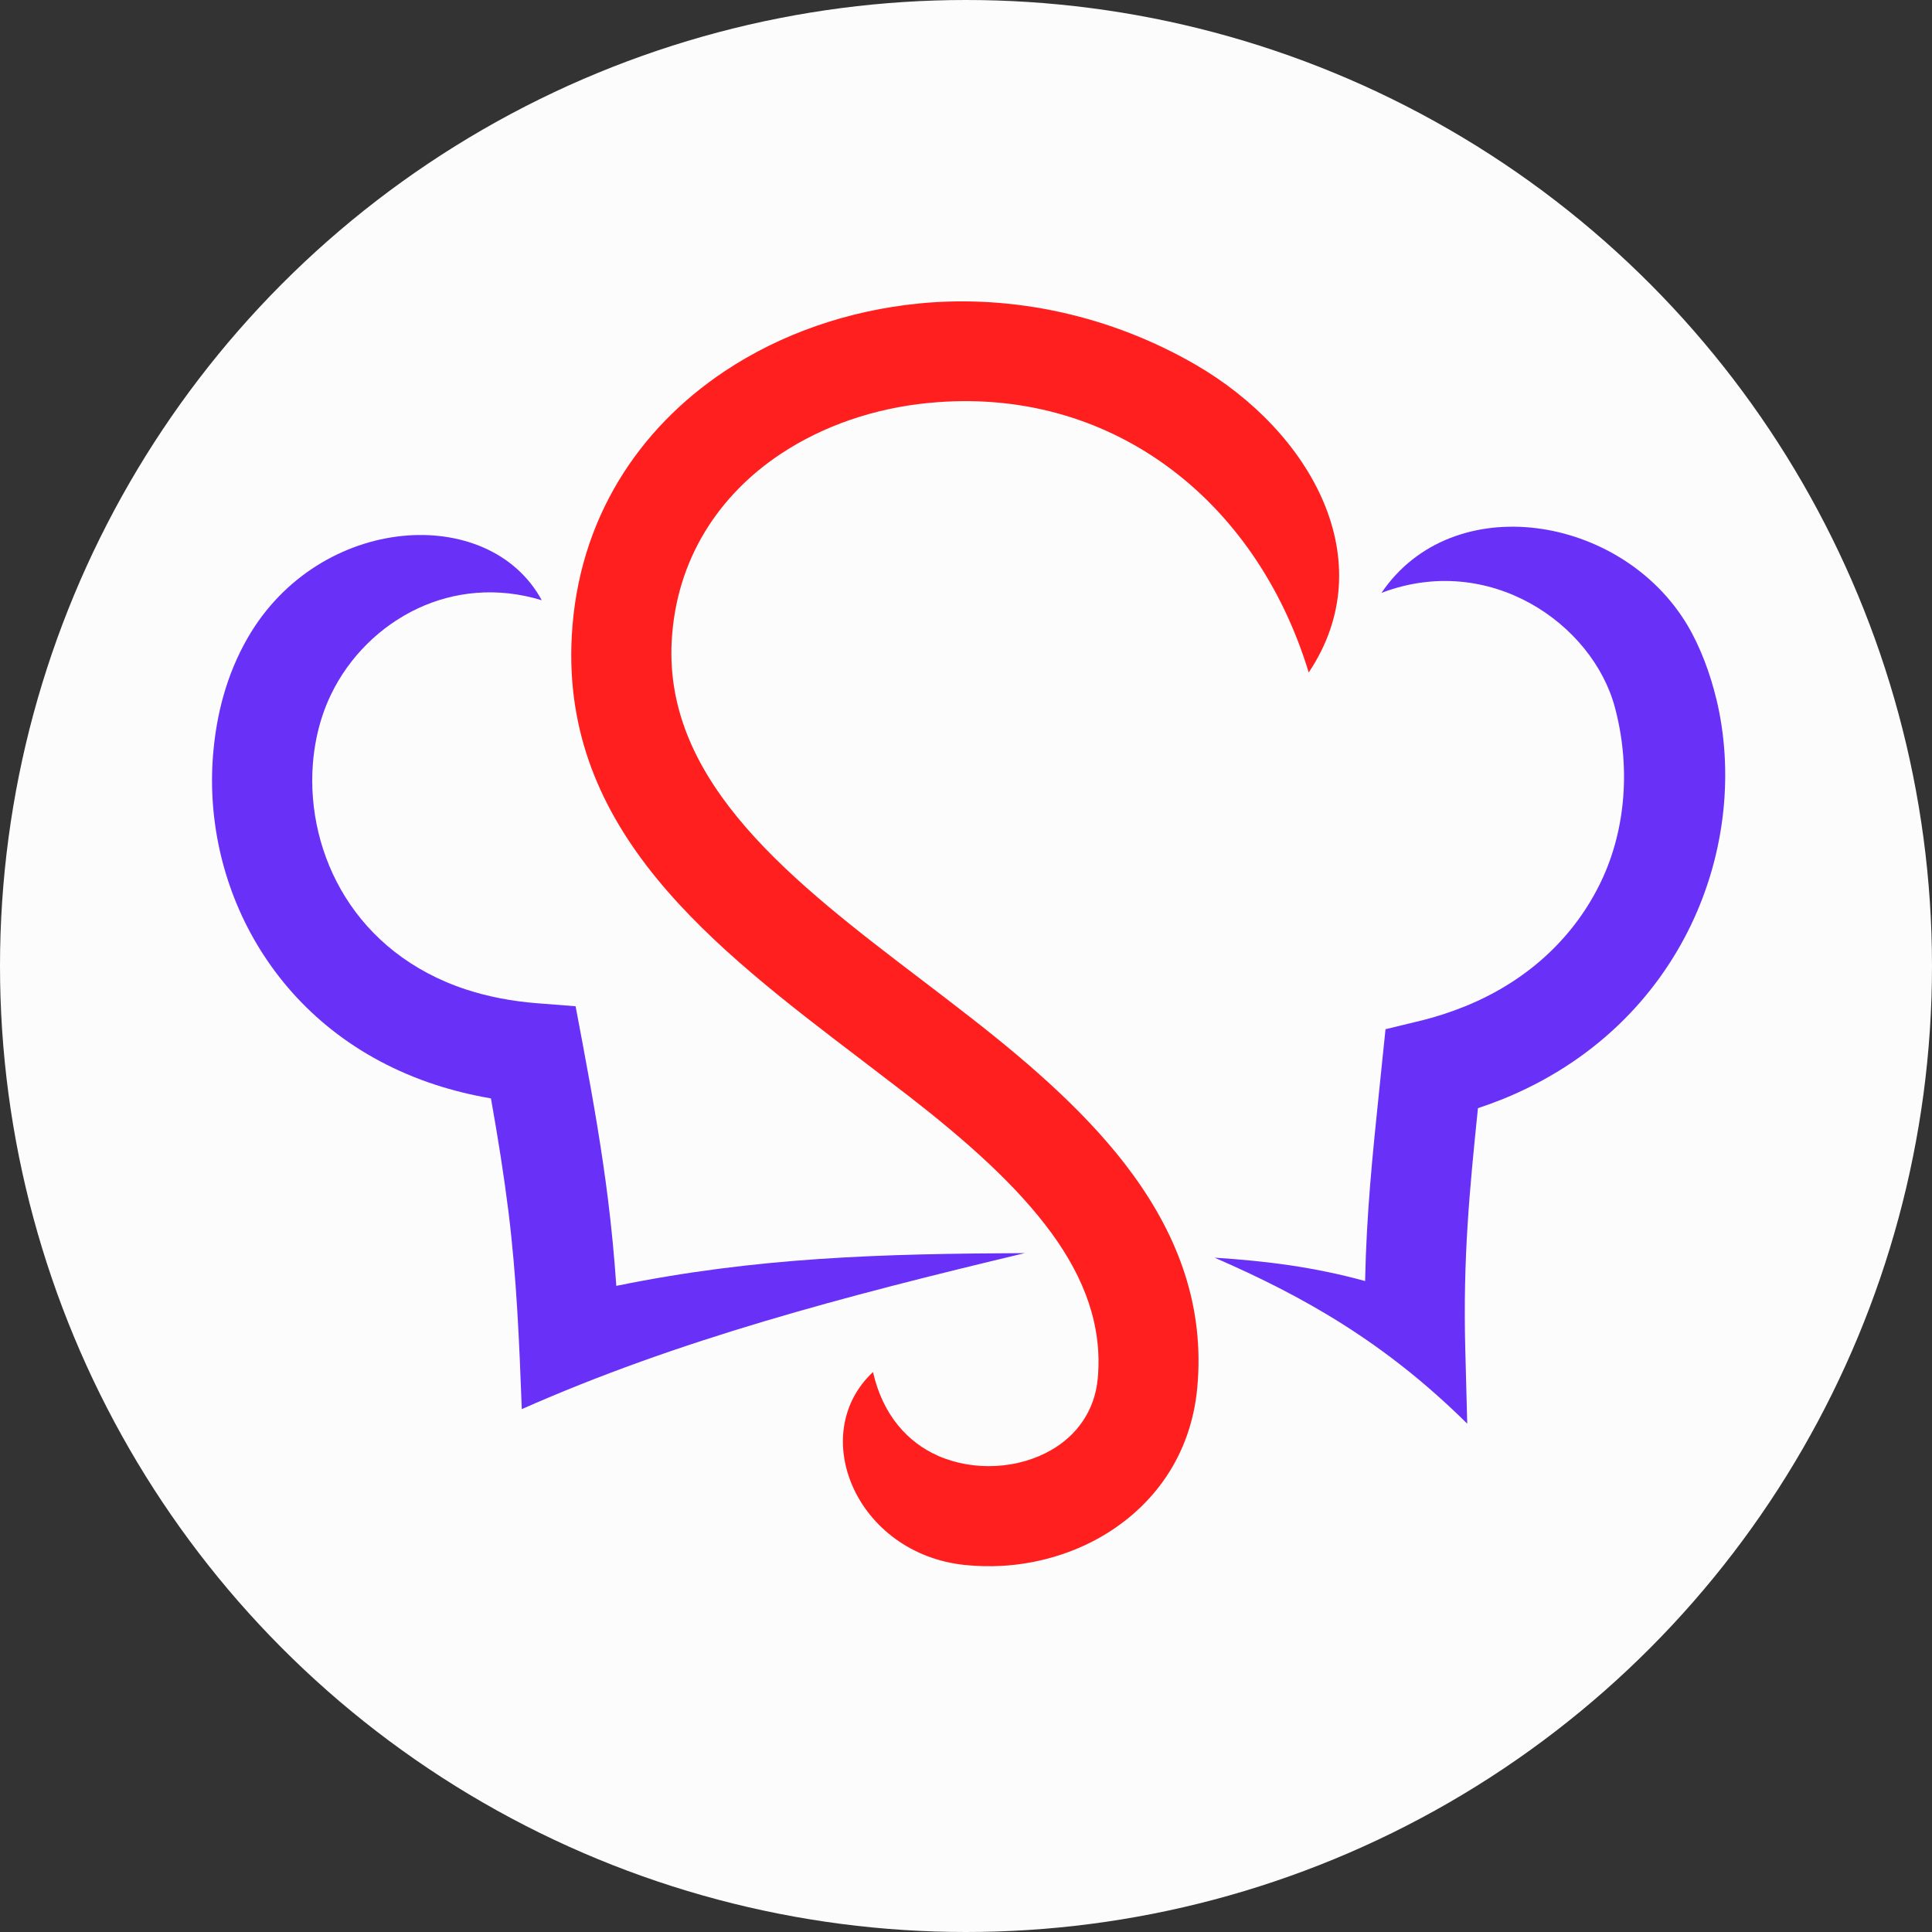
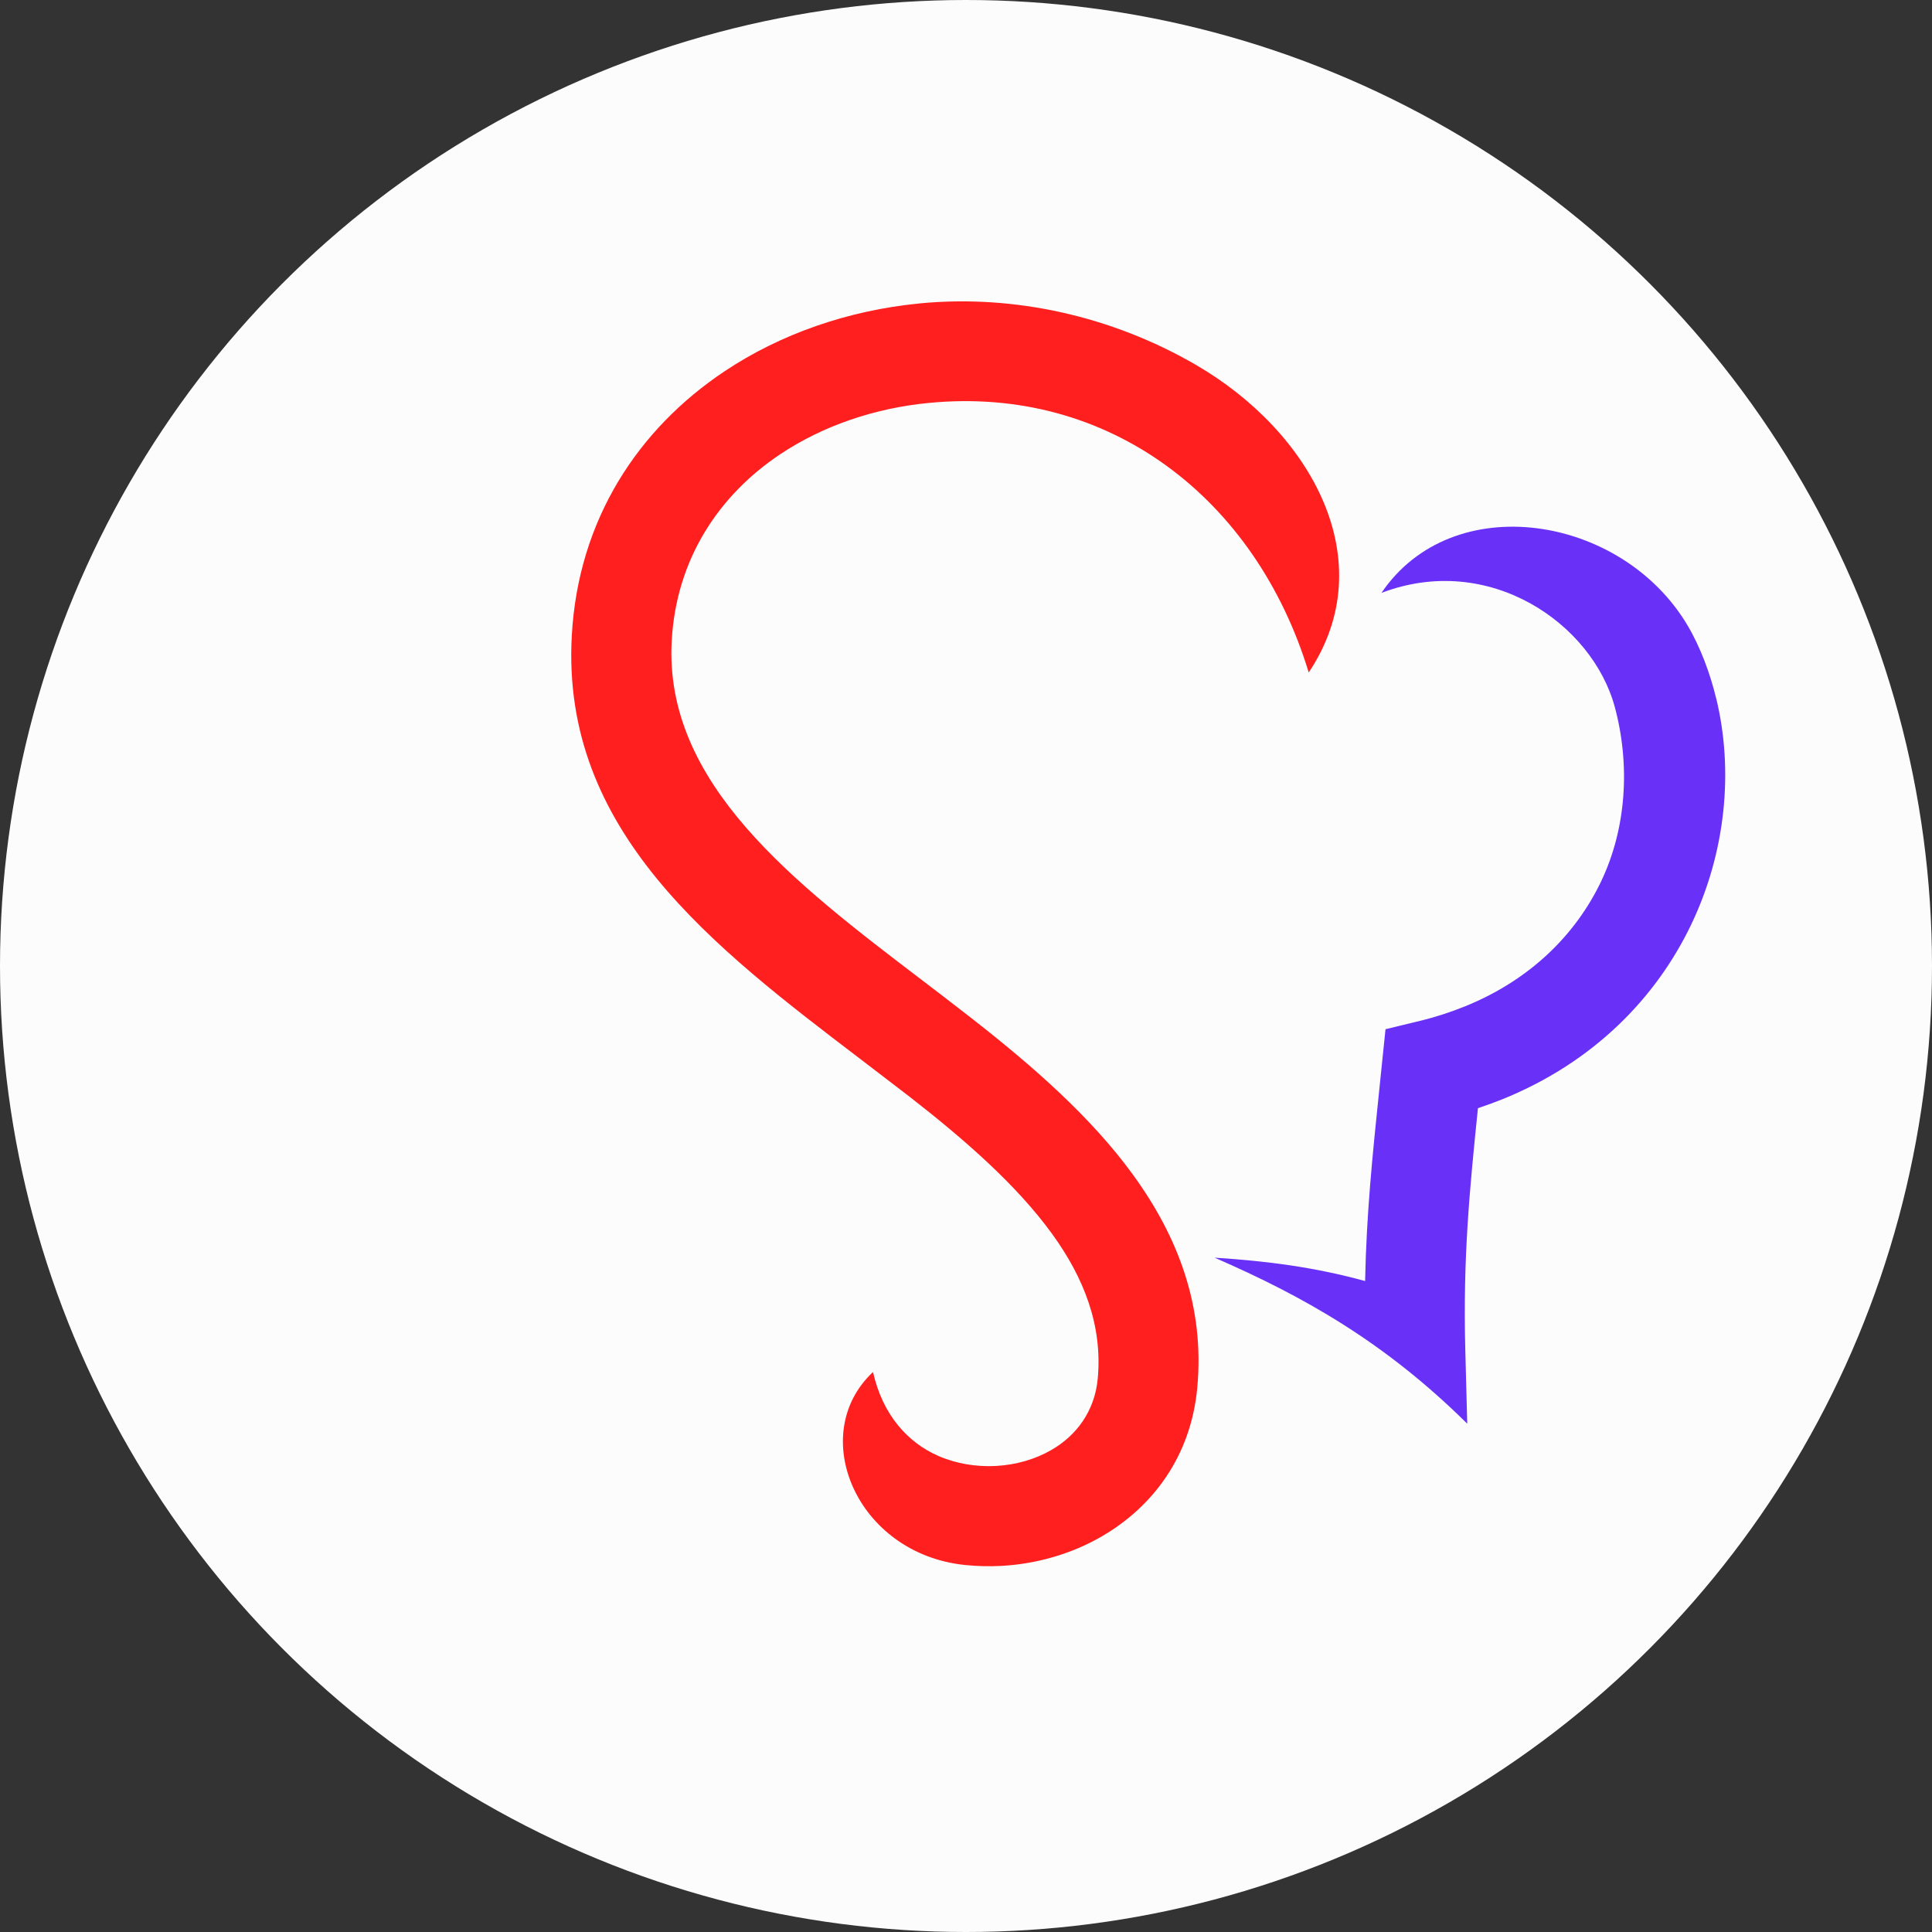
<svg xmlns="http://www.w3.org/2000/svg" id="Layer_1" data-name="Layer 1" viewBox="0 0 989.3 989.3">
  <rect x="0" y="0" width="989.3" height="989.3" fill="#333333" stroke="none" />
  <defs>
    <style>
      .cls-1 {
        fill: #6930f8;
      }

      .cls-2 {
        fill: #ff1f1f;
      }

      .cls-3 {
        fill: #fcfcfc;
      }
    </style>
  </defs>
  <circle class="cls-3" cx="494.65" cy="494.65" r="494.65" />
  <path class="cls-2" d="M670.14,344.35c-27.1-89.19-102.27-147.11-194.64-138.01h-.1c-27.77,2.71-54.16,11.77-75.9,26.27-31.37,20.93-53.25,53.69-55.54,95.58-3.98,73.07,62.8,123.93,128.31,173.81,7.08,5.38,14.2,10.82,25,19.23,31.77,24.78,61.62,50.97,83.02,80.47,23.18,31.98,36.56,67.53,32.8,108.77-3.22,35.13-22.71,61.06-48.94,76.27-15.31,8.88-33.03,14.02-50.97,15.07h-.1c-6.31,.36-12.66,.2-18.99-.44-55.7-5.82-81.14-66.94-47.06-98.82,4.98,22.17,17.98,36.22,33.47,42.98,9.22,4.02,19.54,5.68,29.69,5.12,10.11-.59,19.94-3.4,28.27-8.23,12.7-7.34,22.12-19.8,23.66-36.54,2.49-27.14-7.04-51.51-23.38-74.06-18.12-24.98-44.57-48.1-72.99-70.24l-24.59-18.83c-76.19-58-153.83-117.14-148.37-217.13,3.24-59.64,34.08-106.04,78.23-135.5,28.8-19.21,63.36-31.15,99.46-34.7v-.02c49.05-4.81,98.92,6.61,141.51,31.21,59.44,34.32,96.37,100.66,58.14,157.77h0Z" />
  <path class="cls-1" d="M878.82,357.74h.02c8.9,36.81,4.95,78.63-12.95,115.91-17.92,37.29-49.71,70.18-96.27,89.11-4.11,1.66-8.39,3.21-12.82,4.69-4.35,42.33-7.69,77.01-6.49,123.39l1.01,38.18c-41.76-41.34-83.22-64.96-129.38-85.02,26.78,1.72,51.19,4.85,77.08,11.97,.71-34.76,3.78-64.43,7.42-99.56l1.17-11.39,1.86-18,17.6-4.27c8.05-1.94,15.88-4.51,23.3-7.52,33.8-13.73,56.67-37.19,69.37-63.63,13.15-27.36,15.09-59.86,7.18-89.41-11.51-42.94-64.39-79.62-119.53-58.59,36.42-53.76,122.94-40.1,156.66,16.5,6.73,11.33,11.73,25.02,14.76,37.64h0Z" />
-   <path class="cls-1" d="M277.4,307.36c-22.75-6.96-44.86-4.53-63.46,4.19-19.33,9.06-35.19,24.9-44.41,44.01-1.74,3.6-3.28,7.38-4.53,11.22-2.53,7.73-4.15,15.98-4.79,24.35-1.78,23.2,3.74,47.57,16.7,68.32,12.92,20.69,33.53,38,61.95,47.29,10.84,3.52,22.93,5.95,36.24,6.98l19.64,1.54,3.64,19.33c5.74,30.5,9.99,55.78,12.94,79.52,1.82,14.58,3.21,29.06,4.27,44.33,72.08-14.72,135.81-16.44,209.18-16.77-92.59,22.11-177.75,44.49-257.58,79.89-1.29-34.14-2.61-67.17-6.84-101.22-2.31-18.47-5.26-37.17-8.96-57.9-9.97-1.7-19.44-4.05-28.39-6.96-40.83-13.35-70.66-38.61-89.61-68.97-18.91-30.23-26.92-65.57-24.35-99.18,1.66-21.6,7.08-42.13,17.86-60.82,36.65-63.46,123.49-68.97,150.51-19.15h0Z" />
</svg>